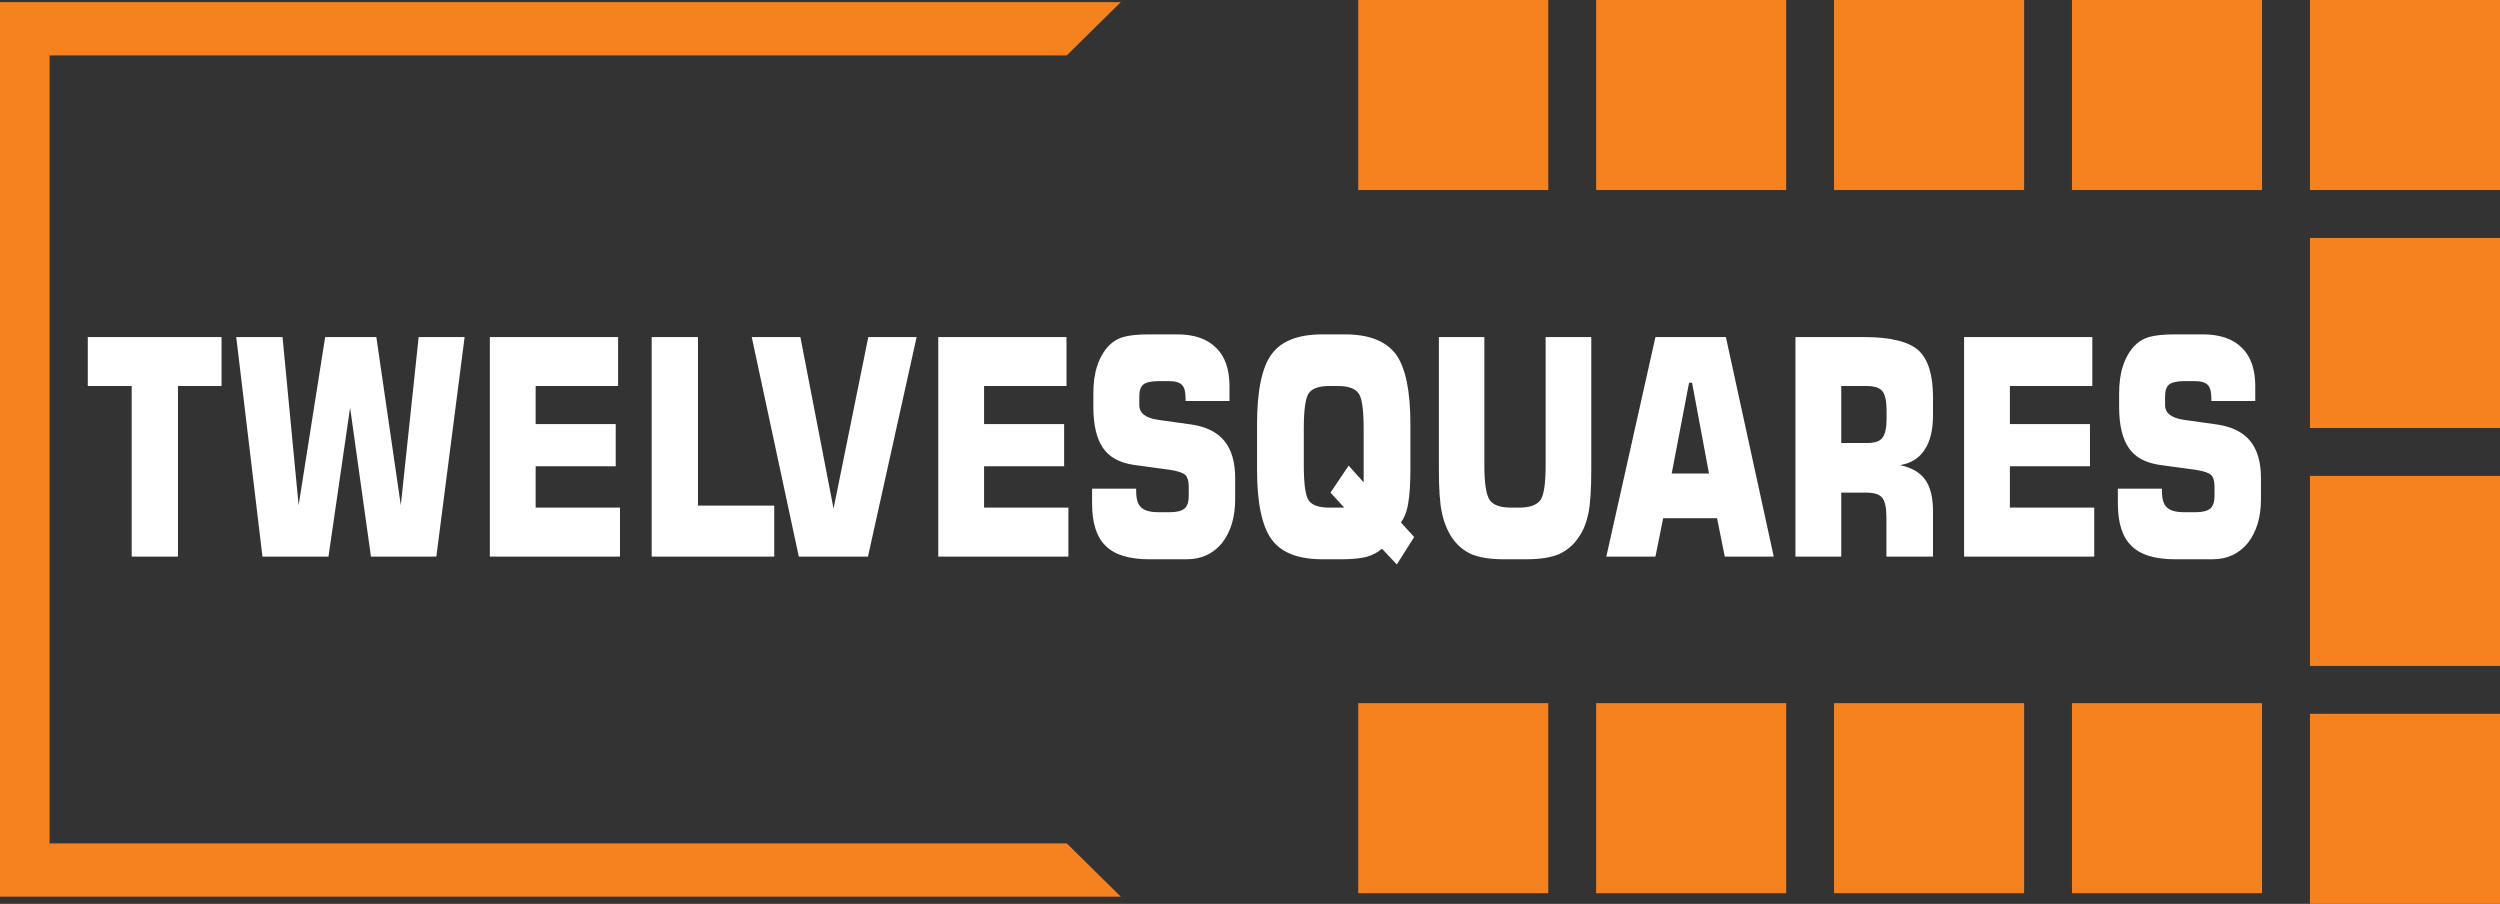
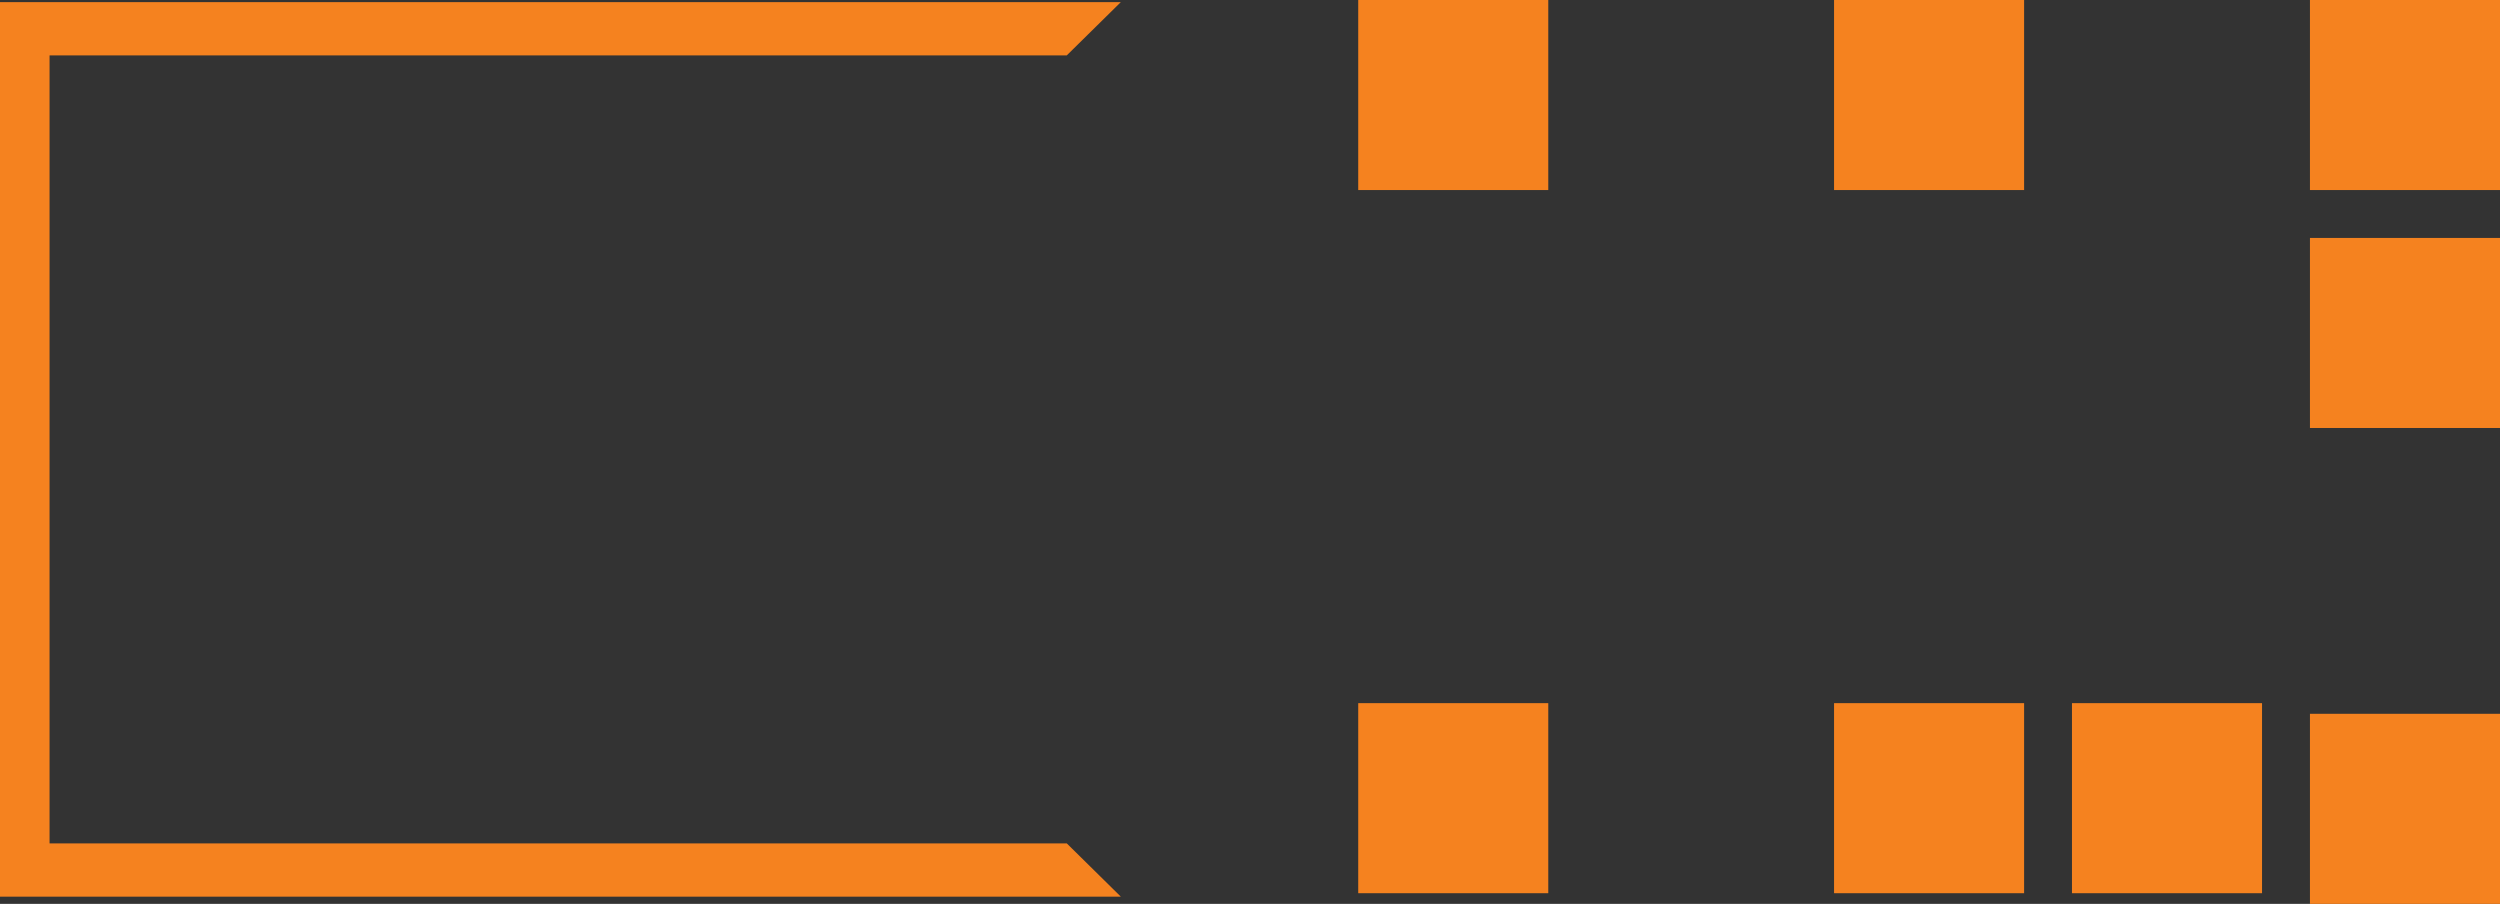
<svg xmlns="http://www.w3.org/2000/svg" width="422.31mm" height="152.68mm" version="1.1" viewBox="0 0 422.31 152.68">
  <rect x="0" y="0" width="422.31" height="152.68" fill="#333333" stroke="none" />
  <g transform="translate(-81.233 .159)">
    <path d="m81.233 0.205v151.1h189.33l-9.128-8.997h-171.83v-133.11h171.83l9.128-8.996z" fill="#f5821f" fill-rule="evenodd" />
-     <path d="m103.48 93.861v-28.813h-7.417v-8.27h22.597v8.27h-7.363v28.813zm17.661-37.083h7.817l2.721 28.413 4.482-28.413h8.644l4.135 28.413 3.015-28.413h7.763l-4.776 37.083h-11.045l-3.522-25.158-3.655 25.158h-11.152zm42.839 37.083v-37.083h21.663v8.27h-13.926v6.43h13.526v7.123h-13.526v6.99h14.246v8.27zm27.339 0v-37.083h7.817v28.466h12.886v8.617zm16.901-37.083h8.217l5.603 28.973 5.869-28.973h8.164l-8.217 37.083h-11.685zm31.508 37.083v-37.083h21.663v8.27h-13.926v6.43h13.526v7.123h-13.526v6.99h14.246v8.27zm25.985-11.472h7.443v0.347c0 1.387 0.267 2.294 0.827 2.801 0.56 0.56 1.547 0.827 2.935 0.827h1.948c1.174 0 1.974-0.214 2.454-0.614 0.48-0.4 0.72-1.121 0.72-2.134v-1.627c0-0.88-0.214-1.547-0.56-1.894-0.374-0.374-1.227-0.667-2.534-0.88l-6.269-0.854c-2.348-0.374-4.055-1.281-5.122-2.855-1.067-1.547-1.627-3.842-1.627-6.883v-2.294c0-1.734 0.187-3.281 0.64-4.642 0.427-1.334 1.067-2.454 1.867-3.335 0.694-0.747 1.547-1.281 2.534-1.574 0.987-0.294 2.454-0.454 4.429-0.454h4.642c2.908 0 5.096 0.747 6.59 2.241 1.547 1.467 2.294 3.682 2.294 6.483v2.534h-7.417v-0.4c0-1.121-0.187-1.894-0.587-2.294-0.427-0.454-1.147-0.667-2.214-0.667h-1.788c-1.227 0-2.081 0.214-2.534 0.56-0.454 0.374-0.694 1.014-0.694 1.948v1.521c0 1.387 1.04 2.188 3.148 2.508l5.709 0.8c2.454 0.374 4.295 1.281 5.522 2.775 1.227 1.521 1.814 3.602 1.814 6.269v3.575c0 3.041-0.747 5.496-2.214 7.39-1.521 1.841-3.495 2.748-6.003 2.748h-6.296c-3.388 0-5.843-0.747-7.337-2.241-1.547-1.467-2.321-3.868-2.321-7.15zm35.763-10.111v6.136c0 3.148 0.267 5.149 0.827 5.949 0.56 0.827 1.708 1.227 3.495 1.227h2.508l-2.321-2.534 3.068-4.562 2.534 2.828v-9.044c0-3.148-0.267-5.149-0.827-5.949-0.614-0.88-1.761-1.281-3.548-1.281h-1.414c-1.761 0-2.908 0.4-3.495 1.227-0.56 0.854-0.827 2.855-0.827 6.003zm-7.897-0.8c0-5.629 0.827-9.604 2.454-11.792 1.627-2.241 4.482-3.361 8.564-3.361h3.815c4.082 0 6.936 1.121 8.617 3.361 1.627 2.241 2.454 6.163 2.454 11.792v7.683c0 2.454-0.134 4.349-0.374 5.709-0.214 1.387-0.667 2.454-1.227 3.228l2.241 2.454-2.935 4.642-2.508-2.668c-0.667 0.614-1.547 1.067-2.615 1.387-1.04 0.24-2.374 0.4-4.002 0.4h-3.468c-4.082 0-6.936-1.121-8.564-3.361-1.627-2.241-2.454-6.163-2.454-11.792zm30.714-14.7h7.683v21.636c0 2.988 0.294 4.936 0.88 5.869 0.587 0.854 1.787 1.307 3.602 1.307h1.441c1.788 0 2.961-0.454 3.575-1.307 0.587-0.88 0.854-2.881 0.854-5.869v-21.636h7.71v22.383c0 3.335-0.16 5.763-0.48 7.363-0.32 1.521-0.827 2.908-1.627 4.029-0.88 1.361-2.028 2.294-3.361 2.908-1.361 0.56-3.175 0.854-5.496 0.854h-3.788c-2.321 0-4.135-0.294-5.496-0.854-1.334-0.614-2.454-1.547-3.361-2.908-0.747-1.174-1.307-2.561-1.627-4.135-0.347-1.574-0.507-3.975-0.507-7.257zm39.331 23.05h6.296l-2.855-15.34h-0.507zm-11.045 14.033 8.297-37.083h11.899l8.084 37.083h-8.27l-1.307-6.483h-9.098l-1.307 6.483zm39.685-19.182h4.322c1.307 0 2.188-0.294 2.615-0.854 0.48-0.614 0.72-1.708 0.72-3.228v-1.414c0-1.601-0.24-2.668-0.72-3.281-0.48-0.56-1.334-0.854-2.615-0.854h-4.322zm-7.737 19.182v-37.083h11.632c4.429 0 7.497 0.774 9.151 2.241 1.627 1.521 2.454 4.135 2.454 7.897v3.015c0 2.508-0.454 4.455-1.414 5.869-0.907 1.441-2.294 2.294-4.162 2.615 1.948 0.4 3.361 1.227 4.242 2.428 0.907 1.281 1.334 3.068 1.334 5.362v7.657h-7.87v-6.67c0-1.601-0.24-2.668-0.72-3.281-0.48-0.56-1.361-0.854-2.615-0.854h-4.295v10.805zm28.486 0v-37.083h21.663v8.27h-13.926v6.43h13.526v7.123h-13.526v6.99h14.246v8.27zm25.978-11.472h7.443v0.347c0 1.387 0.267 2.294 0.827 2.801 0.56 0.56 1.547 0.827 2.935 0.827h1.948c1.174 0 1.974-0.214 2.454-0.614 0.48-0.4 0.72-1.121 0.72-2.134v-1.627c0-0.88-0.214-1.547-0.56-1.894-0.374-0.374-1.227-0.667-2.534-0.88l-6.269-0.854c-2.348-0.374-4.055-1.281-5.122-2.855-1.067-1.547-1.627-3.842-1.627-6.883v-2.294c0-1.734 0.186-3.281 0.64-4.642 0.427-1.334 1.067-2.454 1.867-3.335 0.694-0.747 1.547-1.281 2.534-1.574 0.987-0.294 2.454-0.454 4.429-0.454h4.642c2.908 0 5.096 0.747 6.59 2.241 1.547 1.467 2.294 3.682 2.294 6.483v2.534h-7.417v-0.4c0-1.121-0.187-1.894-0.587-2.294-0.427-0.454-1.147-0.667-2.214-0.667h-1.787c-1.227 0-2.081 0.214-2.534 0.56-0.454 0.374-0.694 1.014-0.694 1.948v1.521c0 1.387 1.04 2.188 3.148 2.508l5.709 0.8c2.454 0.374 4.295 1.281 5.523 2.775 1.227 1.521 1.814 3.602 1.814 6.269v3.575c0 3.041-0.747 5.496-2.214 7.39-1.521 1.841-3.495 2.748-6.003 2.748h-6.296c-3.388 0-5.843-0.747-7.337-2.241-1.547-1.467-2.321-3.868-2.321-7.15z" fill="#fff" aria-label="TWELVESQUARES " />
    <g fill="#f5821f" fill-rule="evenodd">
      <path d="m310.67-0.159h32.104v32.104h-32.104z" />
-       <path d="m350.86-0.159h32.104v32.104h-32.104z" />
      <path d="m391.05-0.159h32.104v32.104h-32.104z" />
-       <path d="m431.24-0.159h32.104v32.104h-32.104z" />
      <path d="m471.44-0.159h32.104v32.104h-32.104z" />
      <path d="m471.44 40.034h32.104v32.104h-32.104z" />
-       <path d="m471.44 80.227h32.104v32.104h-32.104z" />
      <path d="m471.44 120.42h32.104v32.104h-32.104z" />
      <path d="m431.24 118.62h32.104v32.104h-32.104z" />
      <path d="m391.05 118.62h32.104v32.104h-32.104z" />
-       <path d="m350.86 118.62h32.104v32.104h-32.104z" />
      <path d="m310.67 118.62h32.104v32.104h-32.104z" />
    </g>
  </g>
</svg>